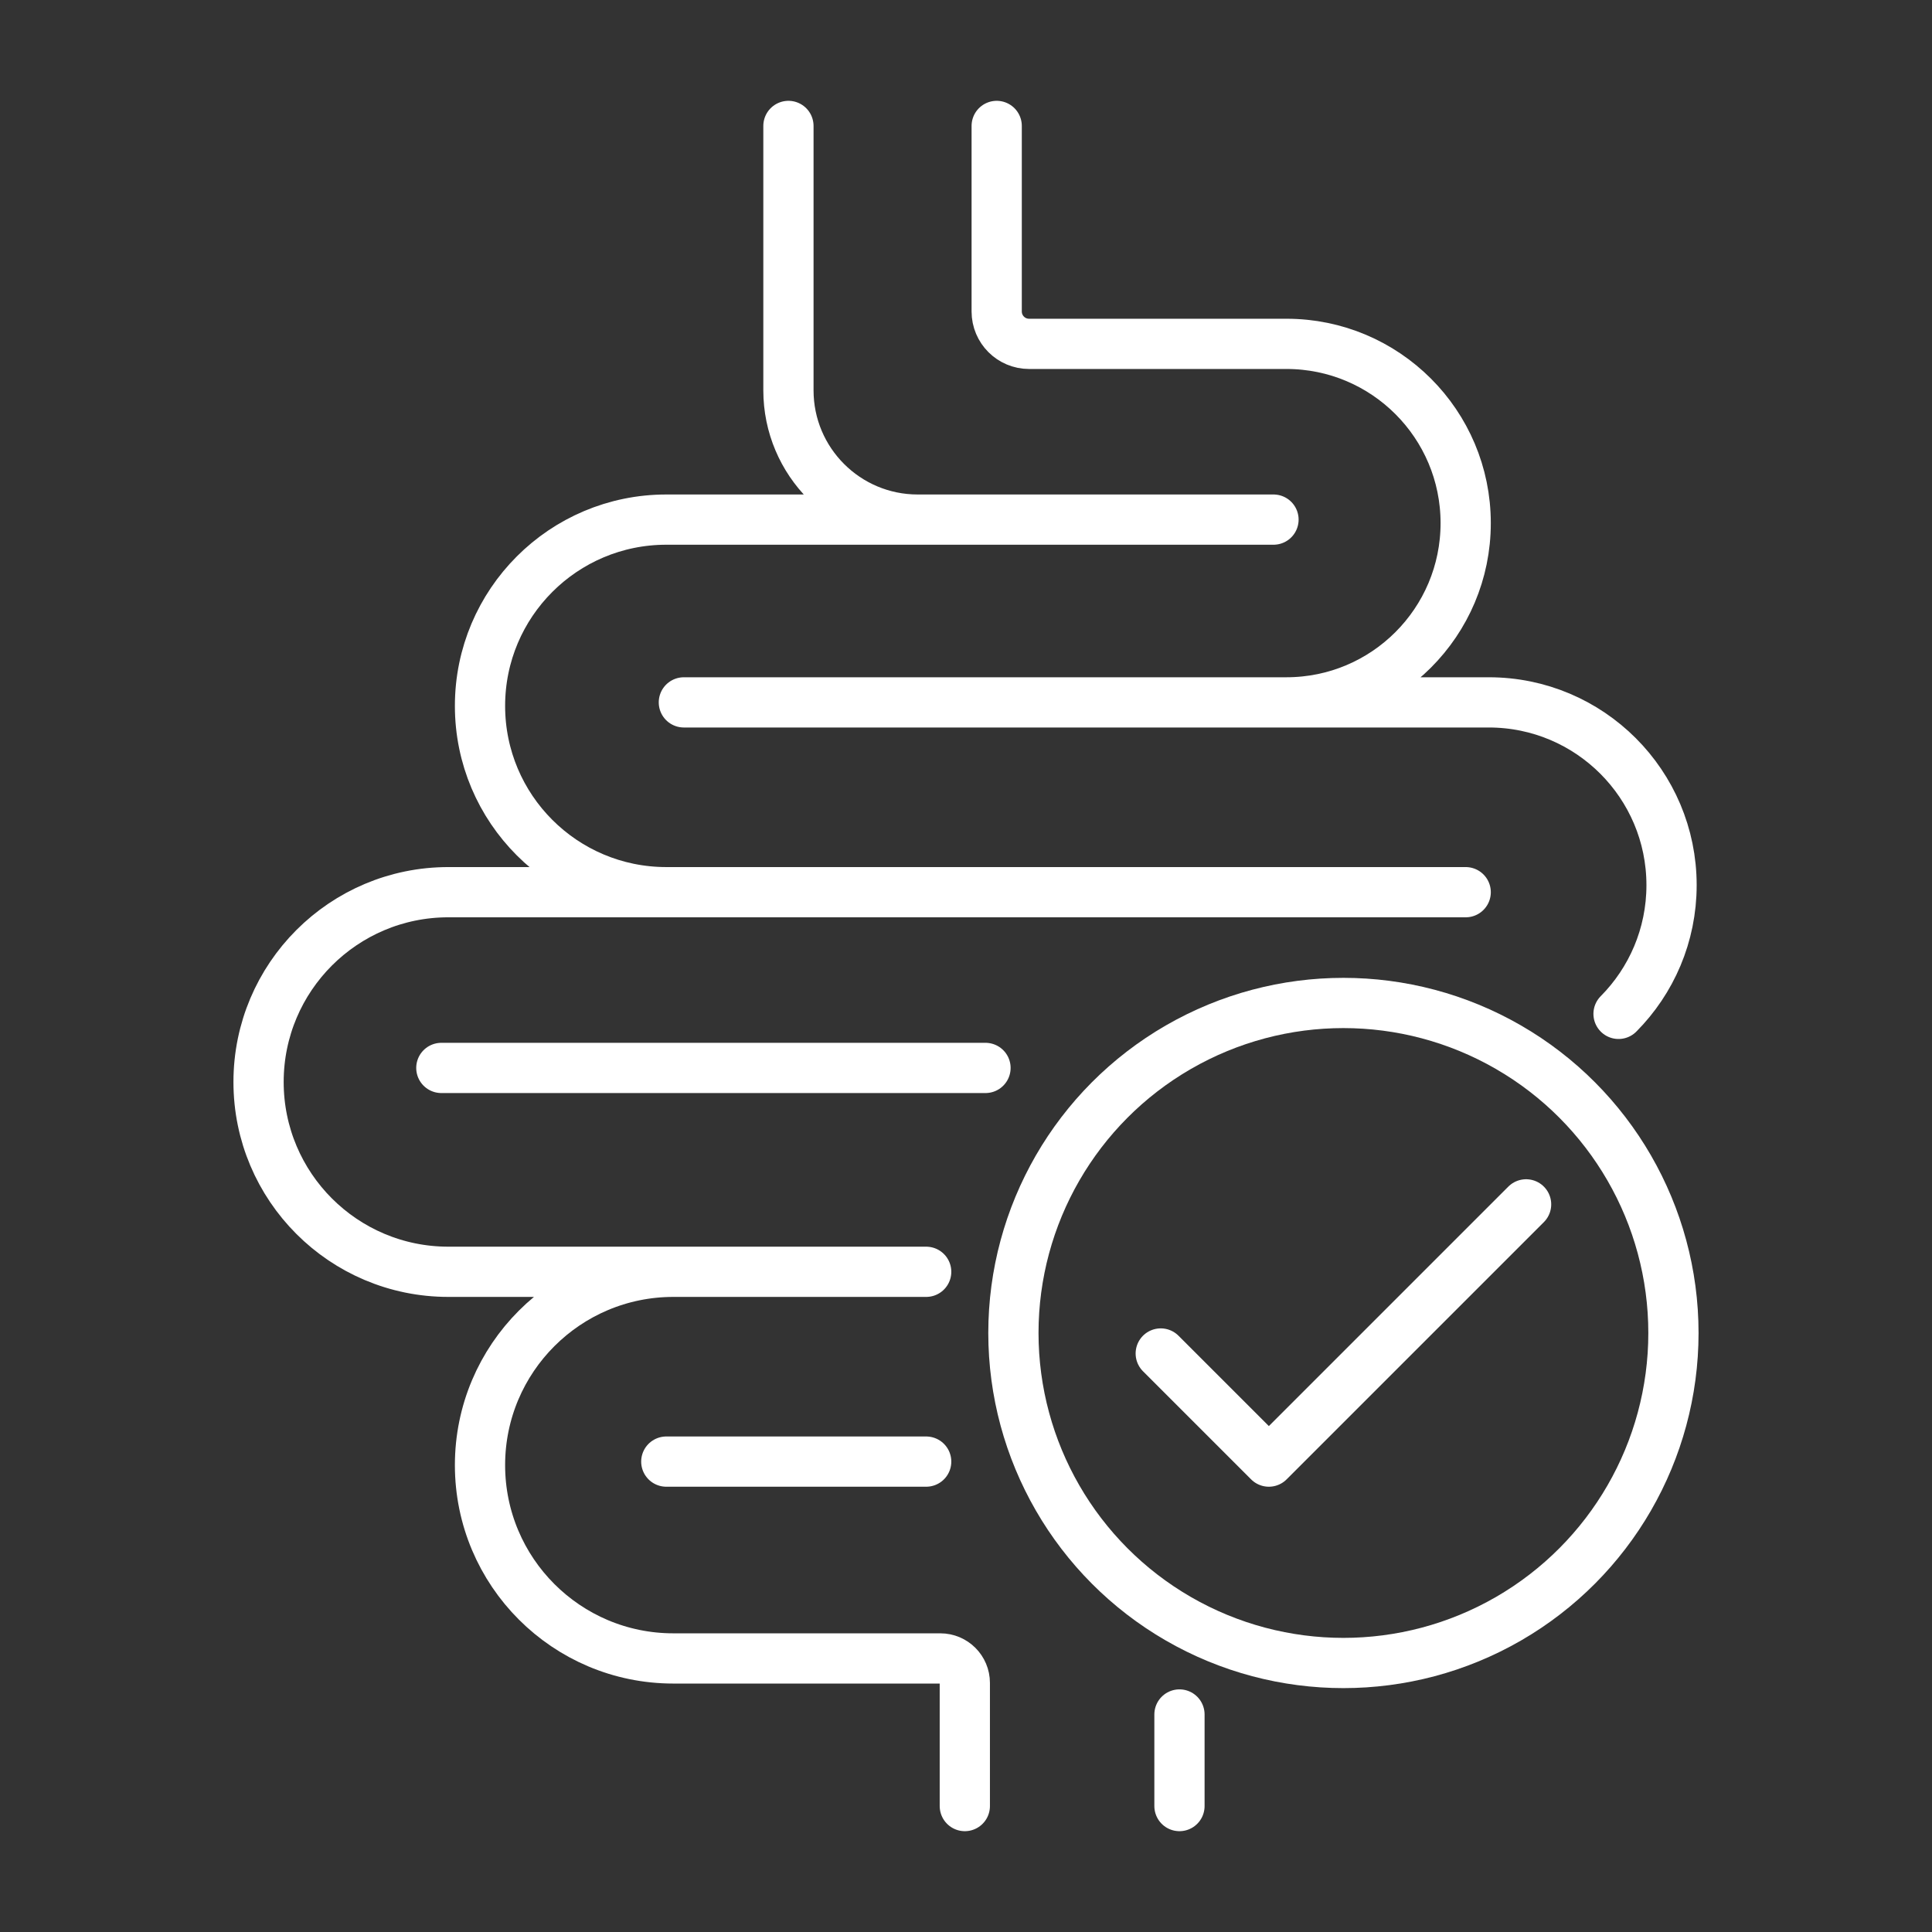
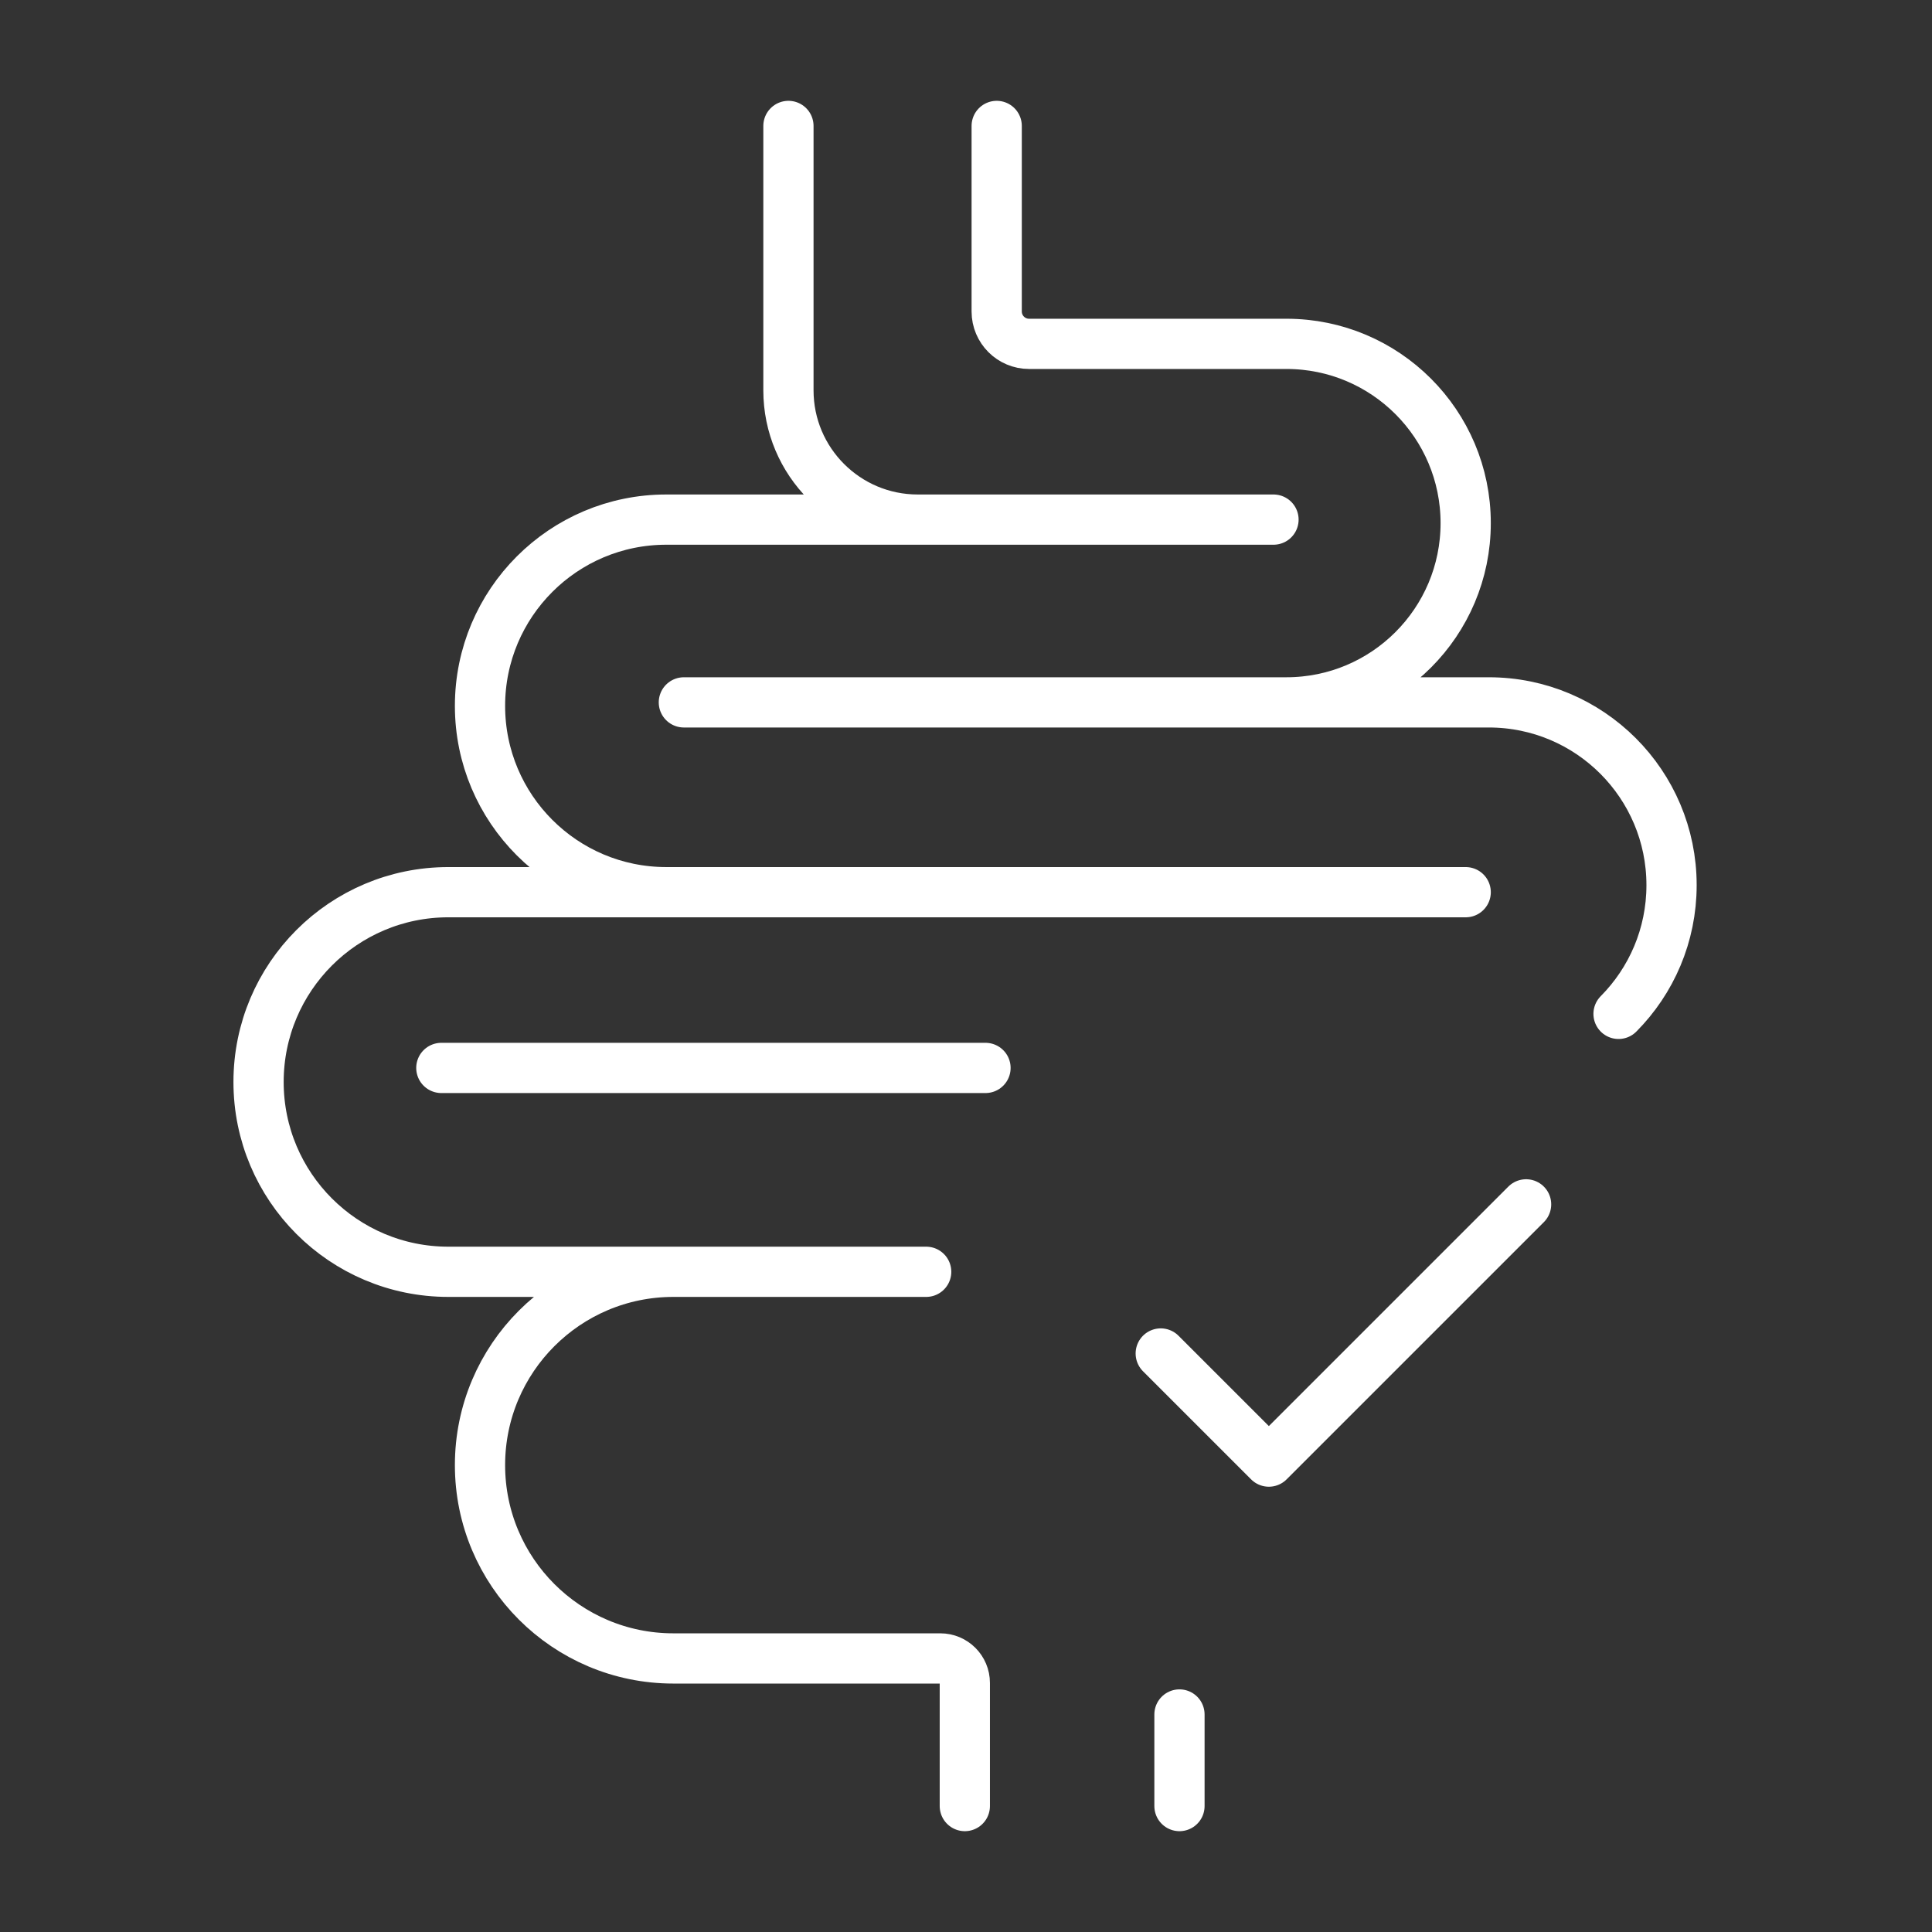
<svg xmlns="http://www.w3.org/2000/svg" version="1.1" viewBox="0 0 500 500">
  <rect x="0" y="0" width="500" height="500" fill="#333333" stroke="none" />
  <defs>
    <style>
      .cls-1 {
        fill: none;
        stroke: #fff;
        stroke-linecap: round;
        stroke-linejoin: round;
        stroke-width: 13px;
      }
    </style>
  </defs>
  <g>
    <g id="Layer_2">
      <g>
        <g>
          <line class="cls-1" x1="305.245" y1="443.706" x2="305.245" y2="467.408" />
-           <line class="cls-1" x1="239.696" y1="378.261" x2="172.436" y2="378.261" />
          <line class="cls-1" x1="255.046" y1="276.38" x2="114.218" y2="276.38" />
-           <path class="cls-1" d="M257.943,32.592v48.019c0,4.628,3.752,8.38,8.38,8.38h66.604c25.622,0,46.392,20.771,46.392,46.392v0c0,25.622-20.771,46.392-46.392,46.392h-155.944,208.311c26.124,0,47.302,21.178,47.302,47.302v0c0,12.993-5.239,24.763-13.719,33.312" />
+           <path class="cls-1" d="M257.943,32.592v48.019c0,4.628,3.752,8.38,8.38,8.38h66.604c25.622,0,46.392,20.771,46.392,46.392v0c0,25.622-20.771,46.392-46.392,46.392h-155.944,208.311c26.124,0,47.302,21.178,47.302,47.302c0,12.993-5.239,24.763-13.719,33.312" />
          <path class="cls-1" d="M204.046,32.592v68.419c0,18.481,14.982,33.463,33.463,33.463h92.07-157.143c-26.627,0-48.212,21.585-48.212,48.212v0c0,26.627,21.585,48.212,48.212,48.212h206.884H116.037c-27.129,0-49.121,21.992-49.121,49.121v0c0,27.129,21.992,49.121,49.121,49.121h123.659-65.441c-27.631,0-50.031,22.4-50.031,50.031v0c0,27.631,22.4,50.031,50.031,50.031h69.099c3.502,0,6.34,2.839,6.34,6.34v31.865" />
        </g>
        <g>
-           <circle class="cls-1" cx="347.676" cy="344.975" r="85.408" />
          <polyline class="cls-1" points="300.399 350.281 328.38 378.261 394.953 311.688" />
        </g>
      </g>
    </g>
  </g>
</svg>